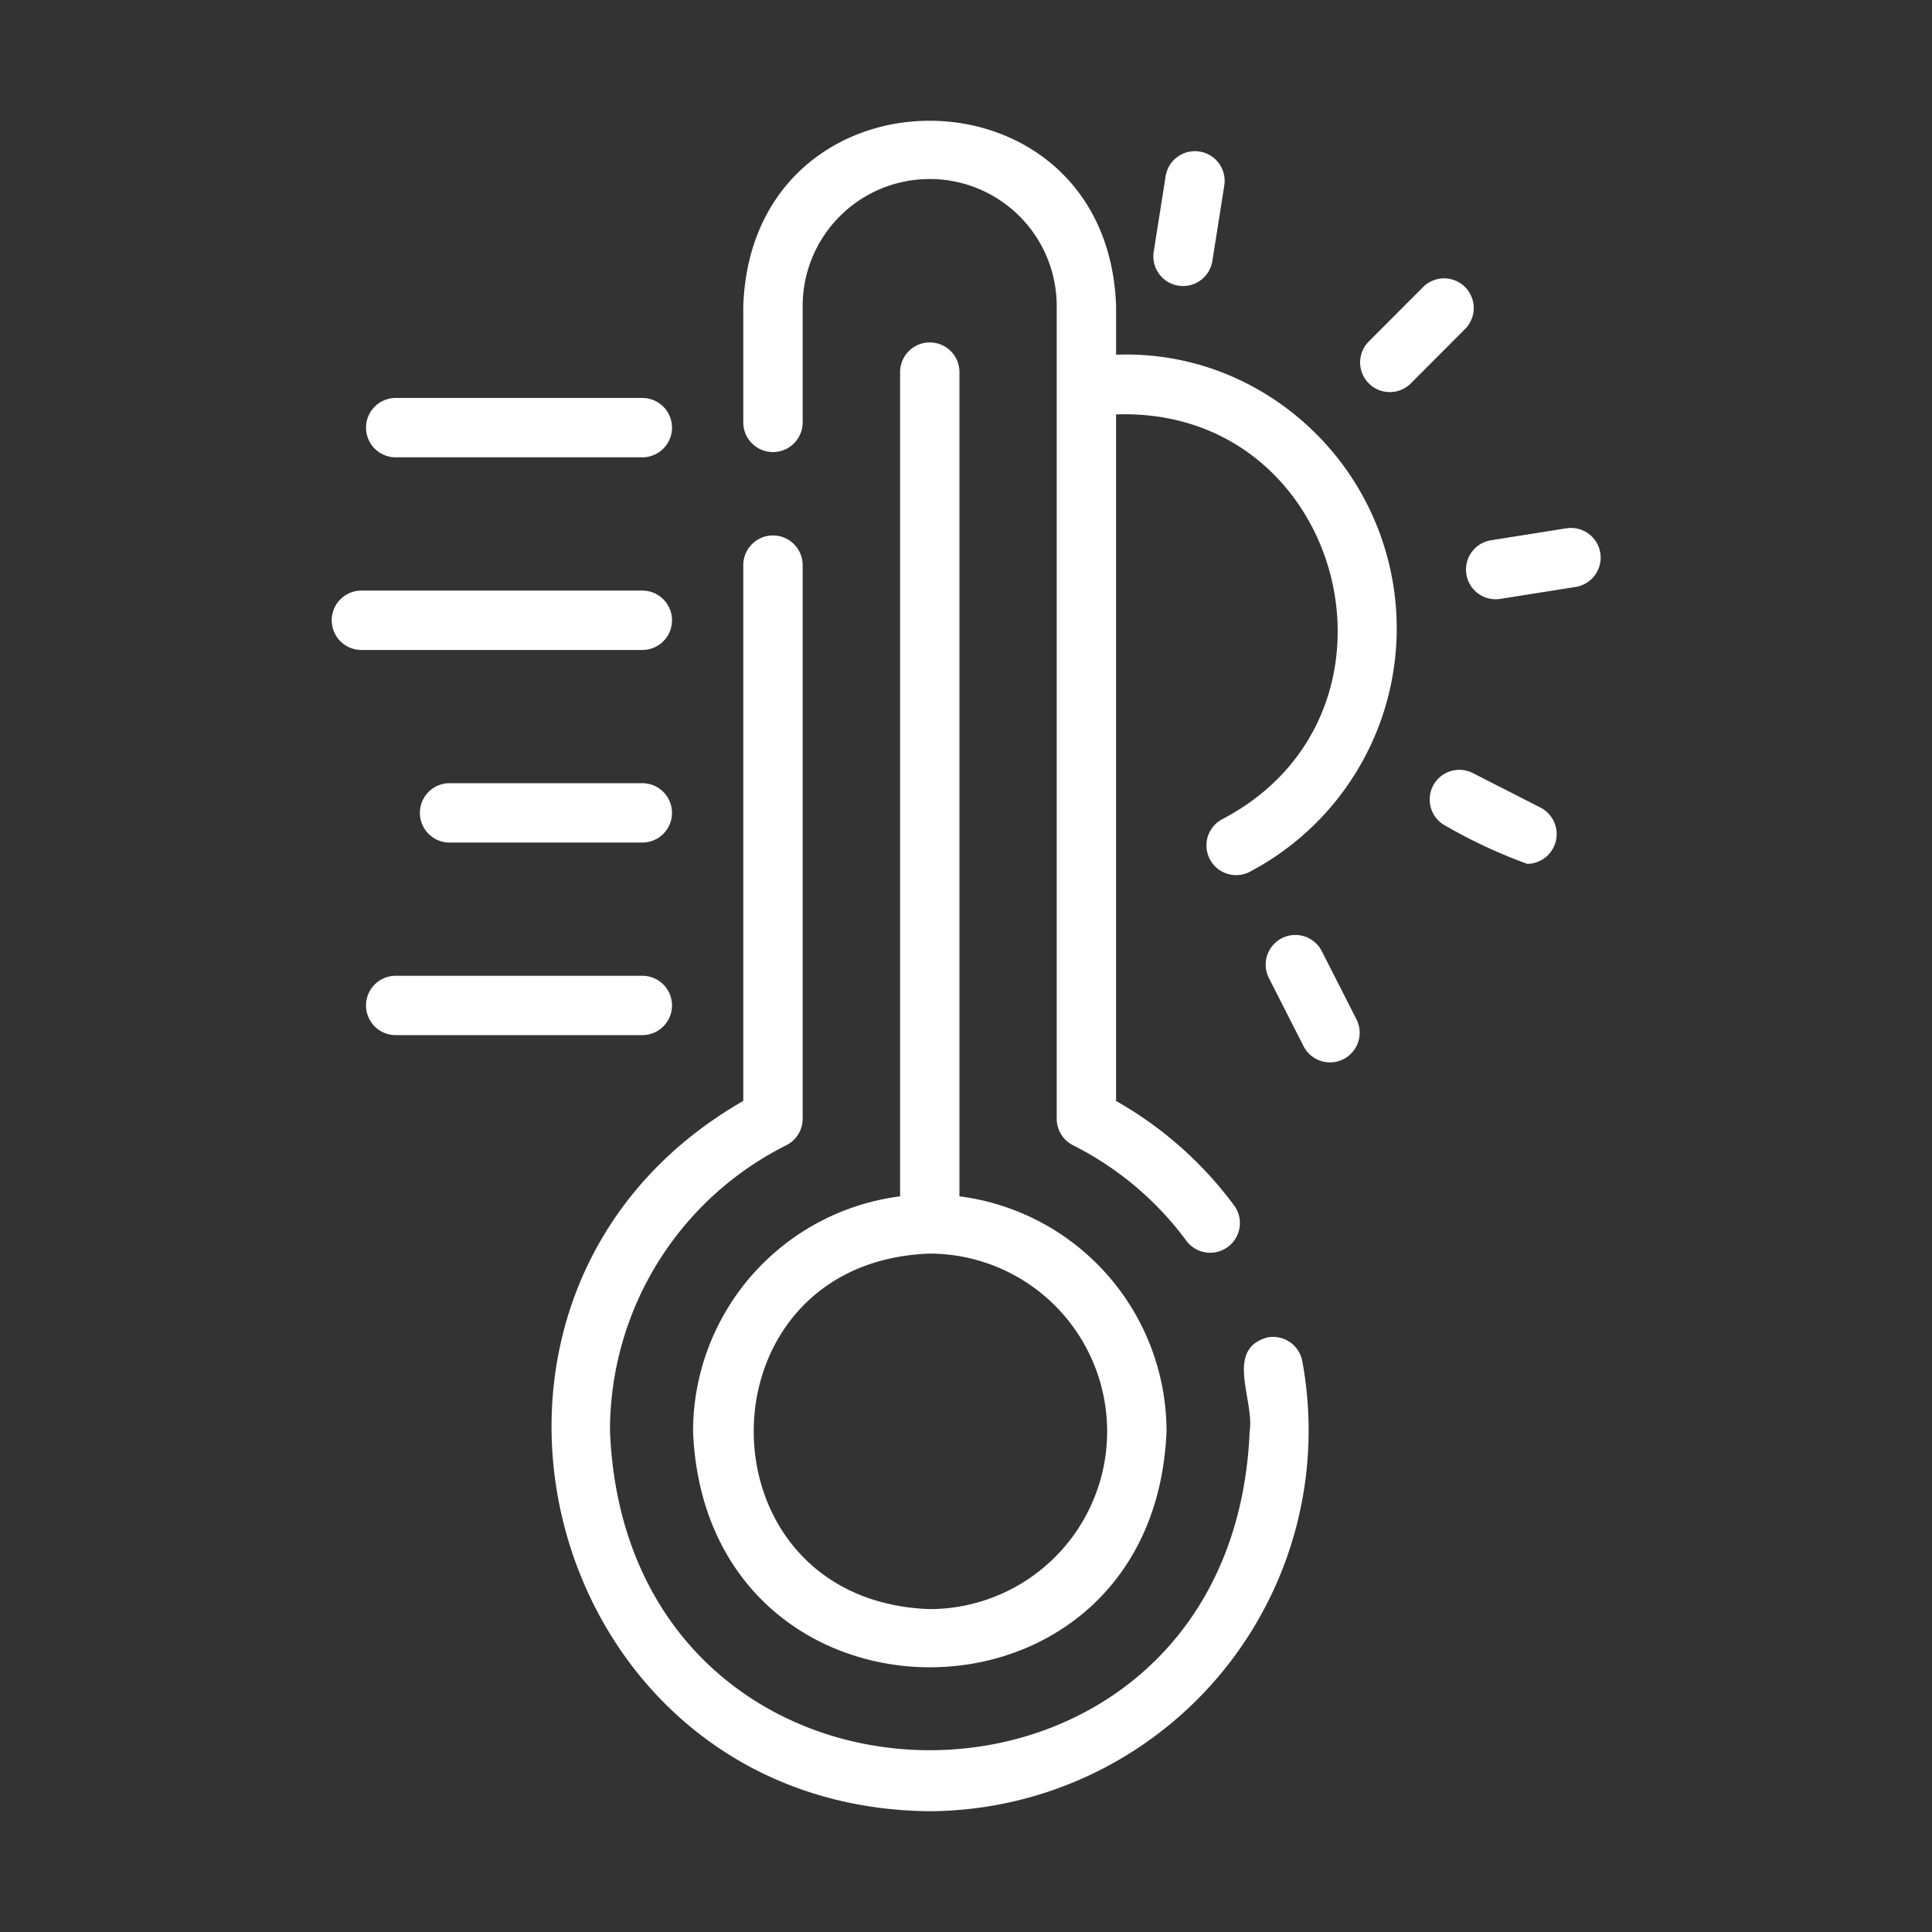
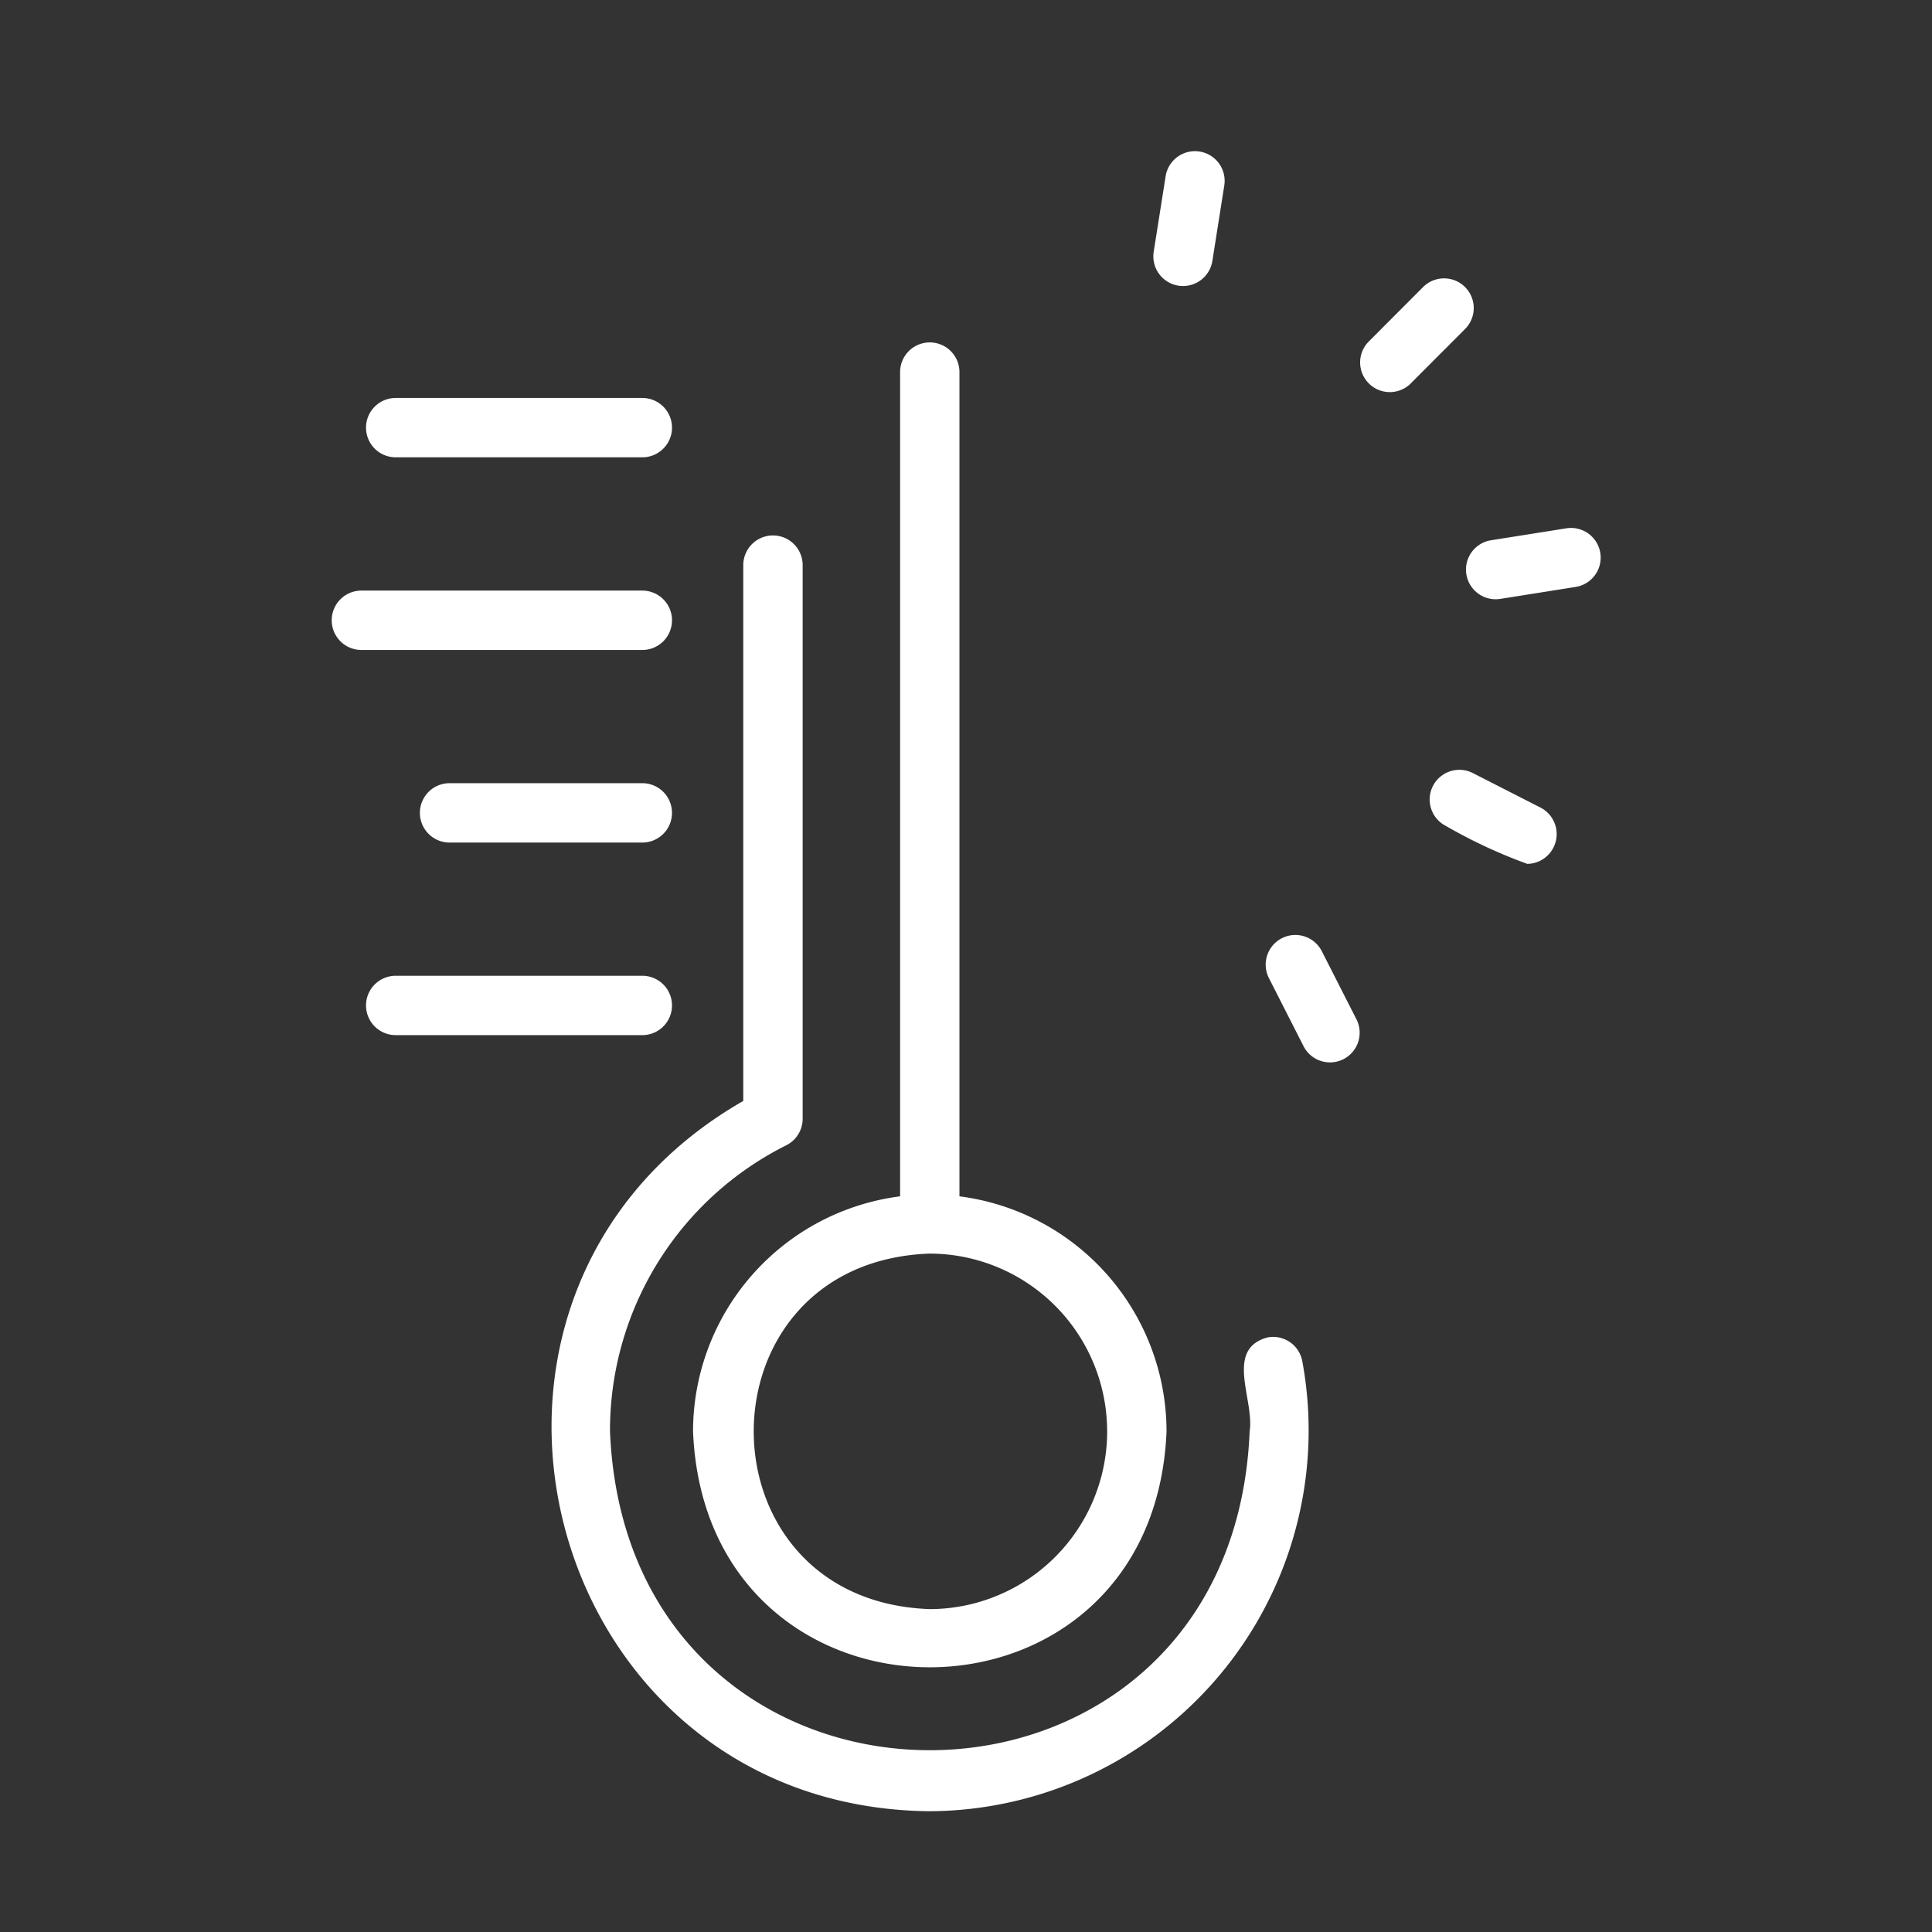
<svg xmlns="http://www.w3.org/2000/svg" viewBox="0 0 64 64" id="heat">
  <rect x="0" y="0" width="64" height="64" fill="#333333" stroke="none" />
  <path d="M41.983,44.305c-1.425.392-.422,2.073-.587,3.109-.581,14.079-20.608,14.092-21.189,0a10.562,10.562,0,0,1,5.841-9.476.983.983,0,0,0,.541-.878V18.721a.983.983,0,1,0-1.967,0V36.47c-11.15,6.399-6.693,23.411,6.175,23.529A12.615,12.615,0,0,0,43.138,45.079.984.984,0,0,0,41.983,44.305Z" fill="#ffffff" class="color000000 svgShape" />
  <path d="M30.8 11.343a.983.983 0 00-.983.983V39.63a7.858 7.858 0 00-6.859 7.787c.428 10.412 15.252 10.425 15.685-0A7.858 7.858 0 0031.783 39.63V12.326A.983.983 0 0030.8 11.343zm5.876 36.073a5.889 5.889 0 01-5.876 5.888c-7.777-.276-7.774-11.502 0-11.777A5.889 5.889 0 0136.675 47.417zM13.108 15.149h8.17a.983.983 0 00-0-1.966H13.108A.983.983 0 0013.108 15.149zM22.261 20.547a.983.983 0 00-.983-.983h-9.306a.983.983 0 000 1.967h9.306A.983.983 0 0022.261 20.547zM14.893 25.944a.983.983 0 000 1.967h6.384a.983.983 0 000-1.967zM22.261 33.307a.983.983 0 00-.983-.983H13.108a.983.983 0 000 1.966h8.17A.983.983 0 0022.261 33.307zM39.037 9.463a.984.984 0 001.124-.817L40.556 6.145a.983.983 0 00-1.943-.307l-.395 2.5A.983.983 0 0039.037 9.463zM43.777 31.491a.983.983 0 00-1.752.891l1.147 2.255a.983.983 0 101.752-.891zM51.042 26.758l-2.252-1.149a.983.983 0 00-.894 1.751 16.986 16.986 0 002.698 1.257A.987.987 0 0051.042 26.758zM51.887 17.501l-2.495.396a.983.983 0 00.308 1.942l2.495-.396A.983.983 0 0051.887 17.501zM48.531 9.509a.982.982 0 00-1.391.002l-1.786 1.79A.983.983 0 1046.746 12.689l1.786-1.79A.983.983 0 0048.531 9.509z" fill="#ffffff" class="color000000 svgShape" />
-   <path d="M41.367,12.736a8.772,8.772,0,0,0-4.395-.985V10.138C36.686,1.96,24.912,1.948,24.622,10.138l0,3.854a.983.983,0,0,0,1.967-0V10.138a4.208,4.208,0,0,1,8.416 0V37.06a.983.983,0,0,0,.542.879,10.564,10.564,0,0,1,3.768,3.183.984.984,0,0,0,1.587-1.162,12.544,12.544,0,0,0-3.931-3.489V13.728c7.566-.261,10.202,9.937,3.496,13.42a.984.984,0,0,0,.895,1.751A9.111,9.111,0,0,0,41.367,12.736Z" fill="#ffffff" class="color000000 svgShape" />
</svg>